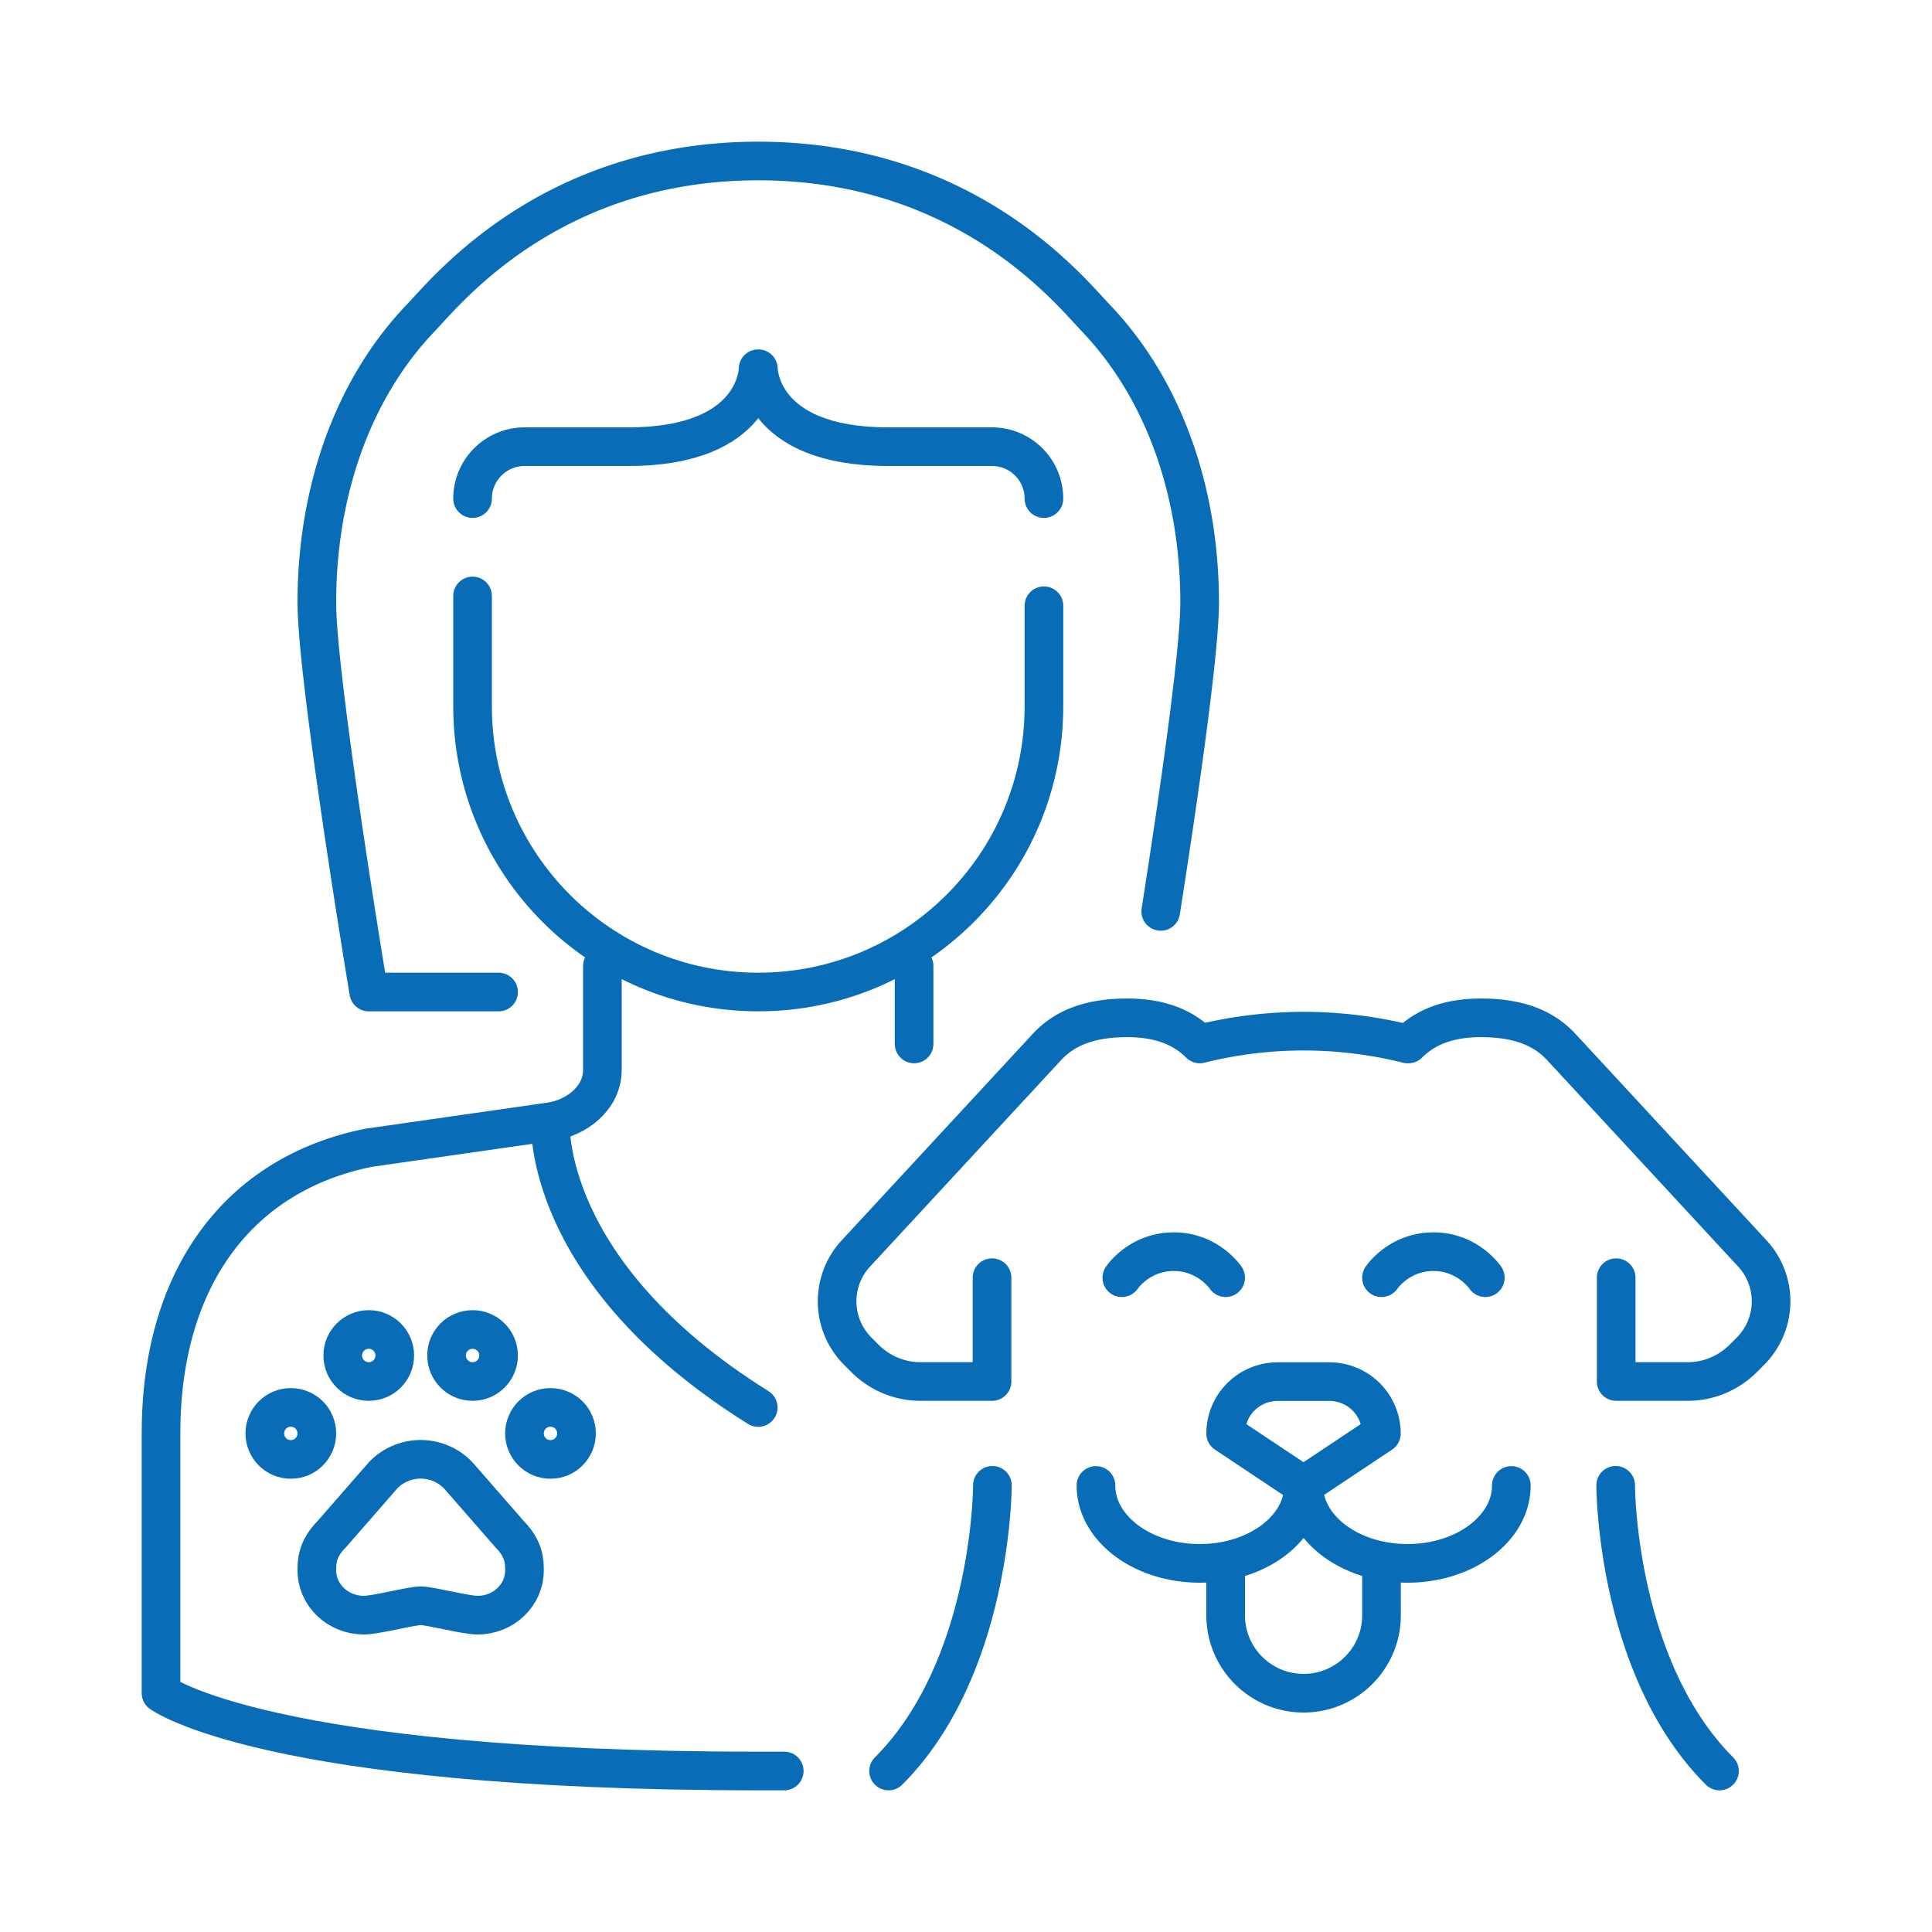
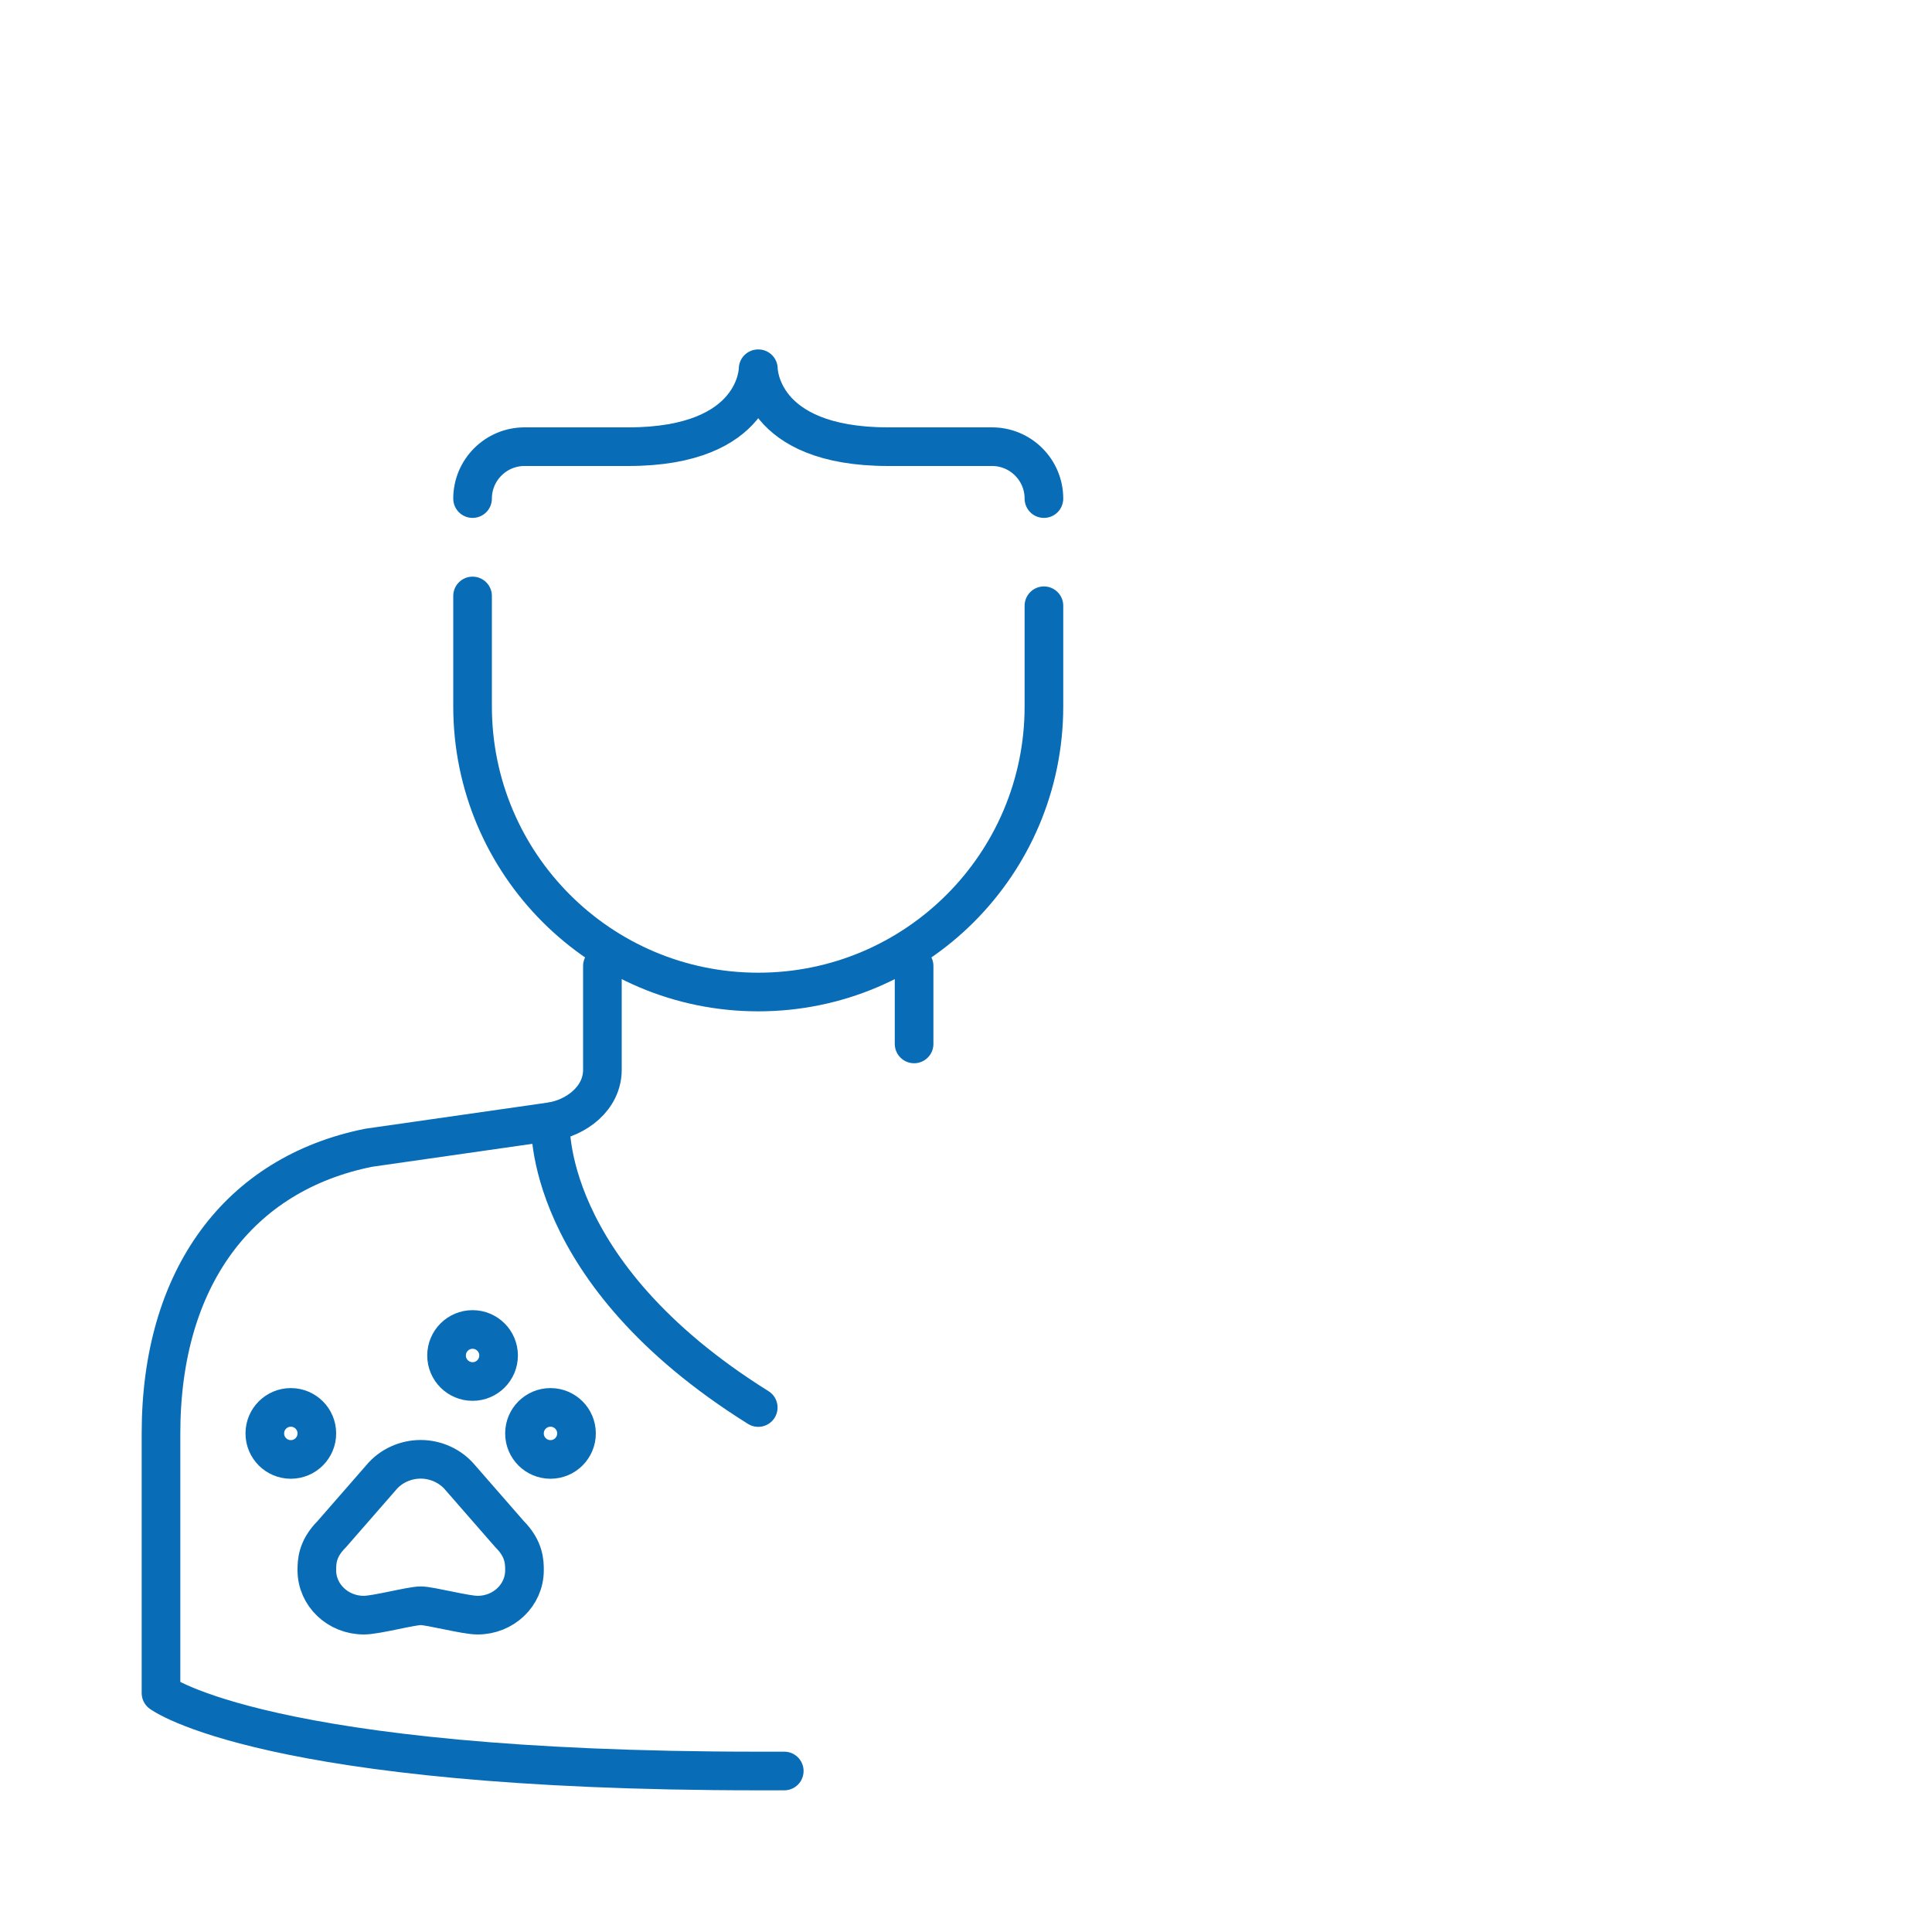
<svg xmlns="http://www.w3.org/2000/svg" viewBox="0 0 150 150">
  <path d="M42.74 87.1s-.77 11.62 16.13 22.18" style="fill:none;stroke:#086db6;stroke-linecap:round;stroke-linejoin:round;stroke-width:3px" />
  <path d="M46.77 75v8.06c0 2.23-2.06 3.74-4.03 4.03l-14.11 2.02C18.55 91.13 12.5 99.19 12.5 111.29v20.16s8.07 6.05 46.37 6.05h2.02M70.97 75v6.05" style="fill:none;stroke:#086db6;stroke-linecap:round;stroke-linejoin:round;stroke-width:3px" />
  <path d="M32.66 124.67c.74 0 3.46.73 4.42.73 2.02 0 3.64-1.56 3.64-3.48 0-.61 0-1.65-1.15-2.8l-3.84-4.4c-.77-.92-1.92-1.42-3.07-1.42s-2.31.5-3.07 1.42l-3.84 4.4c-1.15 1.15-1.15 2.18-1.15 2.8 0 1.92 1.63 3.48 3.65 3.48.96 0 3.67-.73 4.42-.73Z" style="fill:none;stroke:#086db6;stroke-linecap:round;stroke-linejoin:round;stroke-width:3px" />
  <circle cx="22.58" cy="111.29" r="2.02" style="fill:none;stroke:#086db6;stroke-linecap:round;stroke-linejoin:round;stroke-width:3px" />
-   <circle cx="28.63" cy="105.24" r="2.02" style="fill:none;stroke:#086db6;stroke-linecap:round;stroke-linejoin:round;stroke-width:3px" />
  <circle cx="36.69" cy="105.24" r="2.02" style="fill:none;stroke:#086db6;stroke-linecap:round;stroke-linejoin:round;stroke-width:3px" />
  <circle cx="42.74" cy="111.29" r="2.02" style="fill:none;stroke:#086db6;stroke-linecap:round;stroke-linejoin:round;stroke-width:3px" />
  <path d="M81.05 38.71c0-2.22-1.8-4.03-4.03-4.03h-8.06c-10.08 0-10.08-6.05-10.08-6.05M36.69 38.71c0-2.22 1.81-4.03 4.03-4.03h8.06c10.08 0 10.08-6.05 10.08-6.05M36.69 46.27v8.57c0 12.25 9.93 22.18 22.18 22.18s22.18-9.93 22.18-22.18v-7.81" style="fill:none;stroke:#086db6;stroke-linecap:round;stroke-linejoin:round;stroke-width:3px" />
-   <path d="M90.12 70.76c1.19-7.6 3.02-19.91 3.02-23.98 0-8.43-2.68-16.47-8.09-22.12C83.06 22.58 75 12.5 58.87 12.5S34.68 22.58 32.69 24.66c-5.41 5.64-8.09 13.69-8.09 22.12 0 6.05 4.03 30.24 4.03 30.24h10.08M101.21 115.33c0 3.34-3.61 6.05-8.06 6.05s-8.06-2.71-8.06-6.05M117.34 115.33c0 3.34-3.61 6.05-8.06 6.05s-8.06-2.71-8.06-6.05M87.1 99.2s1.35-2.02 4.03-2.02 4.03 2.02 4.03 2.02M107.26 99.2s1.35-2.02 4.03-2.02 4.03 2.02 4.03 2.02M95.16 121.38v4.03c0 3.34 2.71 6.05 6.05 6.05s6.05-2.71 6.05-6.05v-4.03M101.21 115.33l-6.05-4.03h0a4.03 4.03 0 0 1 4.03-4.03h4.03a4.03 4.03 0 0 1 4.03 4.03h0l-6.05 4.03ZM77.02 99.2v8.06h-5.56c-1.6 0-3.14-.64-4.28-1.77l-.58-.58a5.475 5.475 0 0 1-.18-7.56l14.87-16.07c1.57-1.69 3.68-2.19 5.81-2.25 2.18-.06 4.38.35 6.05 2.02h0M125.48 99.2v8.06h5.56c1.6 0 3.14-.64 4.28-1.77l.58-.58a5.475 5.475 0 0 0 .18-7.56l-14.87-16.07c-1.57-1.69-3.68-2.19-5.81-2.25-2.18-.06-4.38.35-6.05 2.02h0M93.15 81.05h0a33.346 33.346 0 0 1 16.13 0h0M77.05 115.32s0 14.11-8.06 22.18M125.44 115.32s0 14.11 8.06 22.18" style="fill:none;stroke:#086db6;stroke-linecap:round;stroke-linejoin:round;stroke-width:3px" />
</svg>